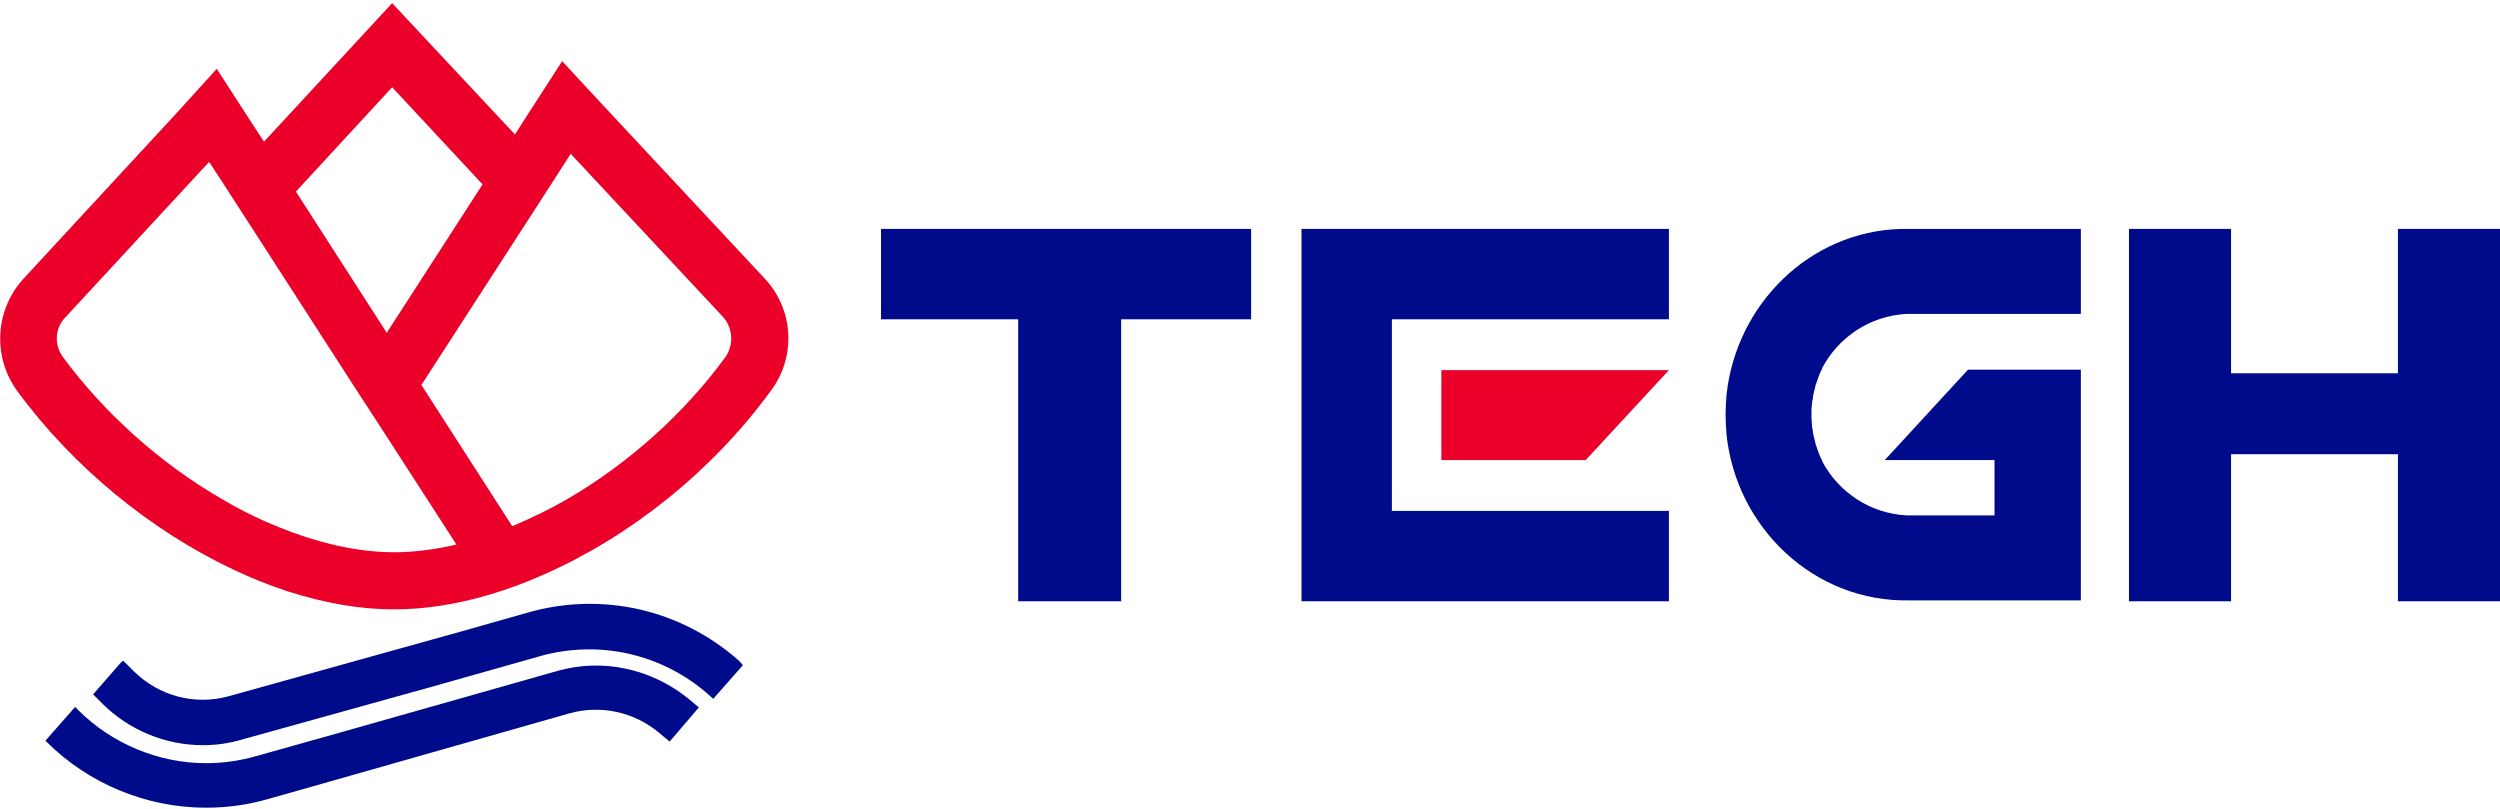
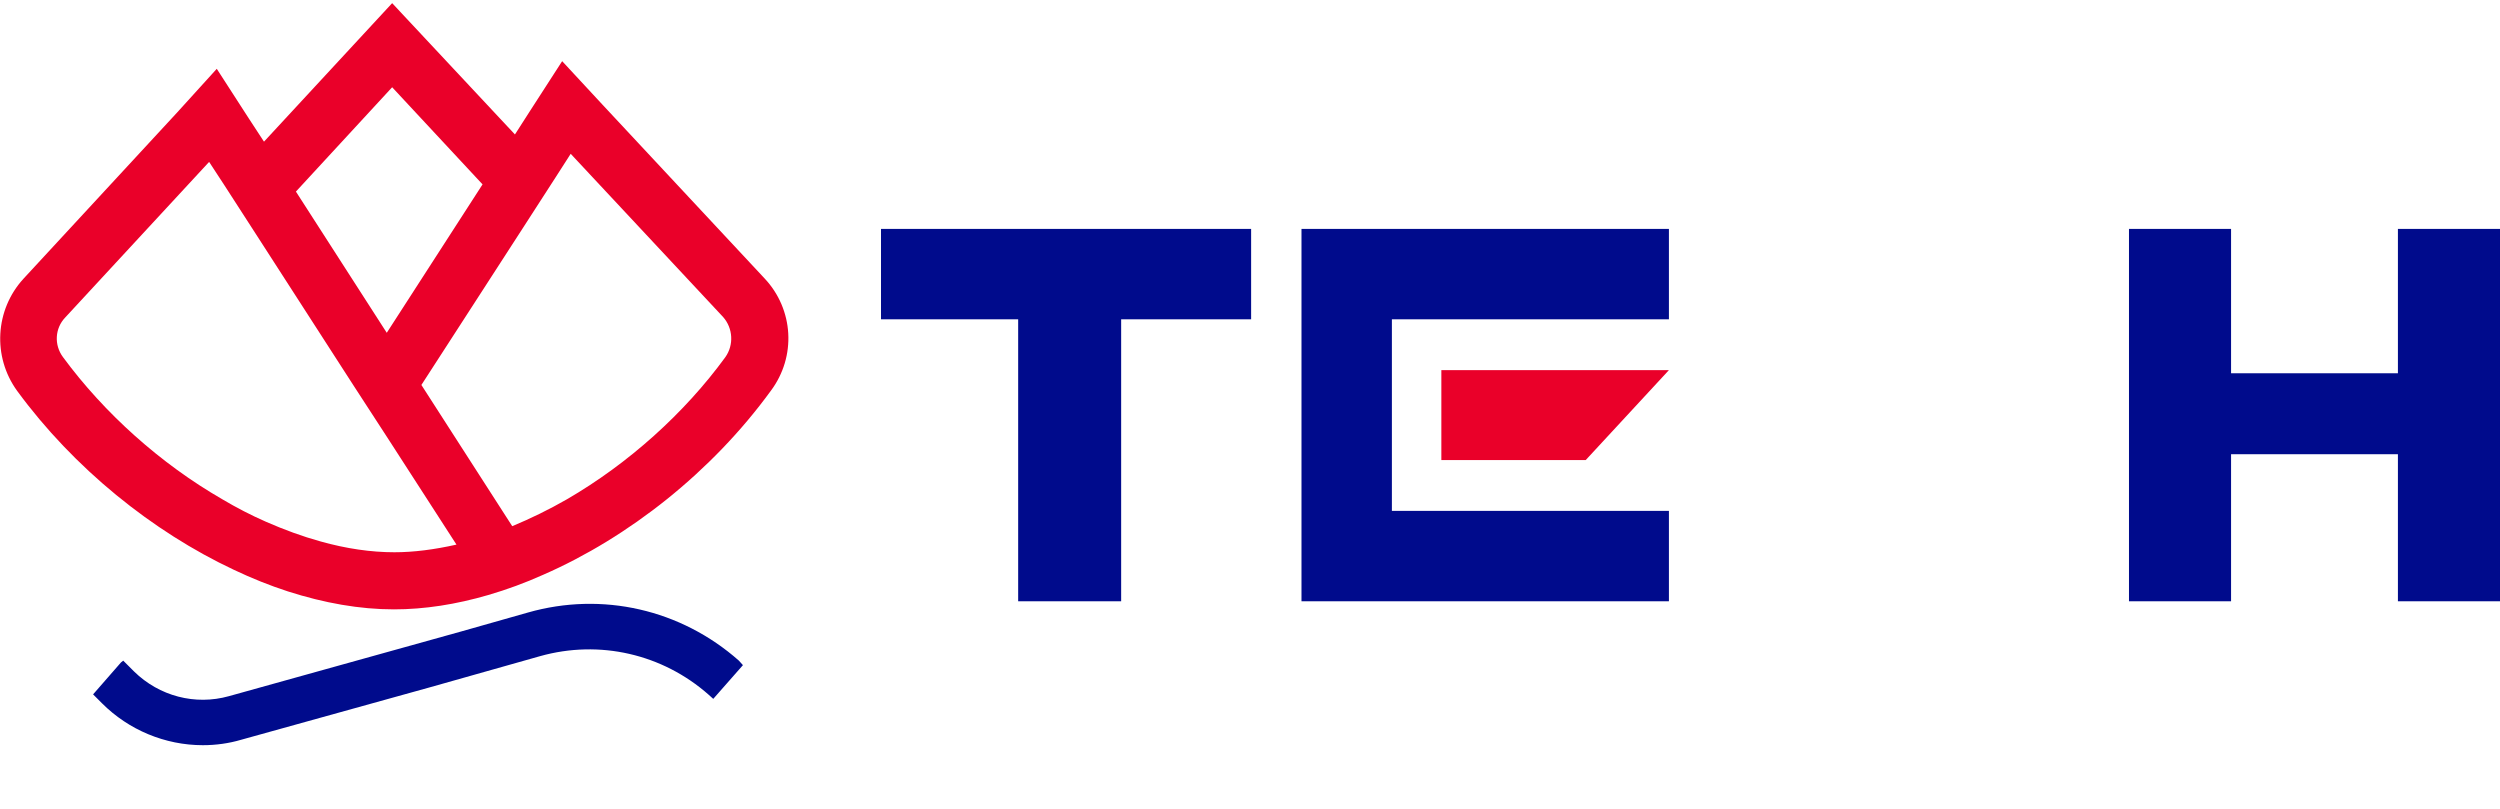
<svg xmlns="http://www.w3.org/2000/svg" version="1.1" id="Layer_2_00000074433860748341876580000011214930791618601617_" x="0px" y="0px" viewBox="0 0 555.9 179.8" style="enable-background:new 0 0 555.9 179.8;" xml:space="preserve">
  <style type="text/css">
	.st0{fill:#EA0029;}
	.st1{fill:#000B8C;}
</style>
  <g id="Layer_1-2">
    <g>
      <g>
        <path class="st0" d="M170,61.9L170,61.9l-36.1-38.7l-8.9-9.6l-7.1,11l-3.4,5.3L87.2,0.7L58.7,31.5l-3.4-5.2l-7.1-11L39.4,25     L5.2,62c-6.3,6.9-6.9,17.3-1.4,24.9c12.6,17.2,30.1,31.3,48.2,39.8c4,1.9,8,3.5,12,4.8c8.1,2.6,16,4,23.6,4     c6.8,0,13.8-1.1,21-3.2c4.1-1.2,8.2-2.7,12.2-4.5c19-8.3,37.5-22.9,50.6-40.9C177.1,79.3,176.5,68.8,170,61.9L170,61.9z      M87.2,19.4l20.1,21.6l-21.3,33L65.8,42.6C65.8,42.6,87.2,19.4,87.2,19.4z M87.7,122.8c-5.2,0-10.7-0.8-16.4-2.4     c-4-1.1-8.1-2.6-12.2-4.4c-3.2-1.4-6.5-3.1-9.7-5C35.7,103.1,23.2,91.9,14,79.4c-2-2.7-1.8-6.4,0.5-8.8l32-34.6l3.4,5.2l7.1,11     l21.6,33.5l7.6,11.7l15.3,23.7C96.6,122.2,92,122.8,87.7,122.8L87.7,122.8z M161.3,79.4c-9.1,12.5-21.6,23.7-35.2,31.6     c-4,2.3-8.1,4.3-12.2,6L93.7,85.6l22.7-35.1l7.1-11l3.4-5.3l33.9,36.3l0,0C163,73,163.2,76.7,161.3,79.4L161.3,79.4z" />
        <g>
-           <path class="st1" d="M123.9,149.2L123.9,149.2l-47.6,13.5l0,0l-19.6,5.5c-3.6,1-7.2,1.5-10.9,1.5c-10.5,0-20.9-4.3-28.4-11.8      l-0.7-0.7l-6.6,7.5l0.2,0.2c9.4,9.4,22.3,14.7,35.5,14.7c4.6,0,9.2-0.6,13.7-1.9l9.9-2.8l0,0l57.3-16.3      c6.9-1.9,14.3-0.3,19.8,4.3l2.4,2l6.5-7.6l-2.4-2C144.8,148.7,134,146.3,123.9,149.2L123.9,149.2z" />
          <path class="st1" d="M164.3,146.9c-12.9-11.4-30.4-15.4-46.9-10.7l-14.8,4.2l0,0l-51.7,14.4c-7.5,2.1-15.5,0-21.1-5.5l-2.4-2.4      l-0.5,0.4l-6.2,7.1l2,2c5.9,5.9,14,9.3,22.4,9.3c2.9,0,5.8-0.4,8.5-1.2l42.1-11.7l0,0l24.4-6.9c13.2-3.7,27.2-0.5,37.5,8.6      l1,0.9l6.6-7.5L164.3,146.9L164.3,146.9z" />
        </g>
      </g>
      <g>
        <polygon class="st1" points="195.9,71 226.4,71 226.4,133.7 249.3,133.7 249.3,71 278.2,71 278.2,50.9 195.9,50.9    " />
        <polygon class="st1" points="289.4,67.1 289.4,71 289.4,133.7 304.6,133.7 309.5,133.7 371.1,133.7 371.1,113.6 309.5,113.6      309.5,71 371.1,71 371.1,50.9 289.4,50.9    " />
      </g>
      <g>
        <polygon class="st1" points="533.2,50.9 533.2,71.1 533.2,83 496.1,83 496.1,50.9 473.4,50.9 473.4,71.1 473.4,133.7      496.1,133.7 496.1,101 533.2,101 533.2,133.7 555.9,133.7 555.9,101 555.9,83 555.9,50.9    " />
-         <path class="st1" d="M419.1,102.3h24.4v12.3h-17.8c-0.2,0-0.3,0-0.5,0c-0.3,0-0.7,0-1,0H424c-8.2-0.4-15.2-5.2-18.8-12     c0,0,0-0.1,0-0.1c-0.3-0.6-0.6-1.2-0.8-1.8c0-0.1-0.1-0.2-0.1-0.3c-0.2-0.6-0.4-1.2-0.6-1.7c0-0.2-0.1-0.3-0.1-0.5     c-0.1-0.5-0.3-1.1-0.4-1.6c0-0.2-0.1-0.5-0.1-0.8c-0.1-0.5-0.2-0.9-0.2-1.4c0-0.5-0.1-1.1-0.1-1.6c0-0.2,0-0.4,0-0.6s0-0.4,0-0.6     c0-0.6,0-1.1,0.1-1.6c0-0.5,0.1-0.9,0.2-1.4c0-0.2,0.1-0.5,0.1-0.8c0.1-0.6,0.3-1.1,0.4-1.6c0-0.2,0.1-0.3,0.1-0.5     c0.2-0.6,0.4-1.2,0.6-1.7c0-0.1,0.1-0.2,0.1-0.3c0.2-0.6,0.5-1.2,0.8-1.8c0,0,0-0.1,0-0.1c3.6-6.8,10.6-11.6,18.8-12h38.7V50.9     h-37.1c-0.1,0-0.3,0-0.5,0c-0.1,0-0.2,0-0.4,0c0,0,0,0,0,0h-3c0.4,0,0.8,0,1.1,0c-20.4,0.5-36.8,16.8-38.9,37c0,0,0,0.1,0,0.1     c-0.1,1.4-0.2,2.8-0.2,4.2c0,0,0,0,0,0l0,0v0c0,0,0,0,0,0c0,1.4,0.1,2.8,0.2,4.2c0,0,0,0.1,0,0.1c2.1,20.8,19.5,37.5,40.8,37     c0.1,0,0.2,0,0.4,0c0.2,0,0.3,0,0.5,0l0,0h37.1V82.2h-25.1L419.1,102.3L419.1,102.3z" />
      </g>
      <polygon class="st0" points="320.5,102.3 352.6,102.3 371.1,82.3 320.5,82.3   " />
    </g>
  </g>
</svg>